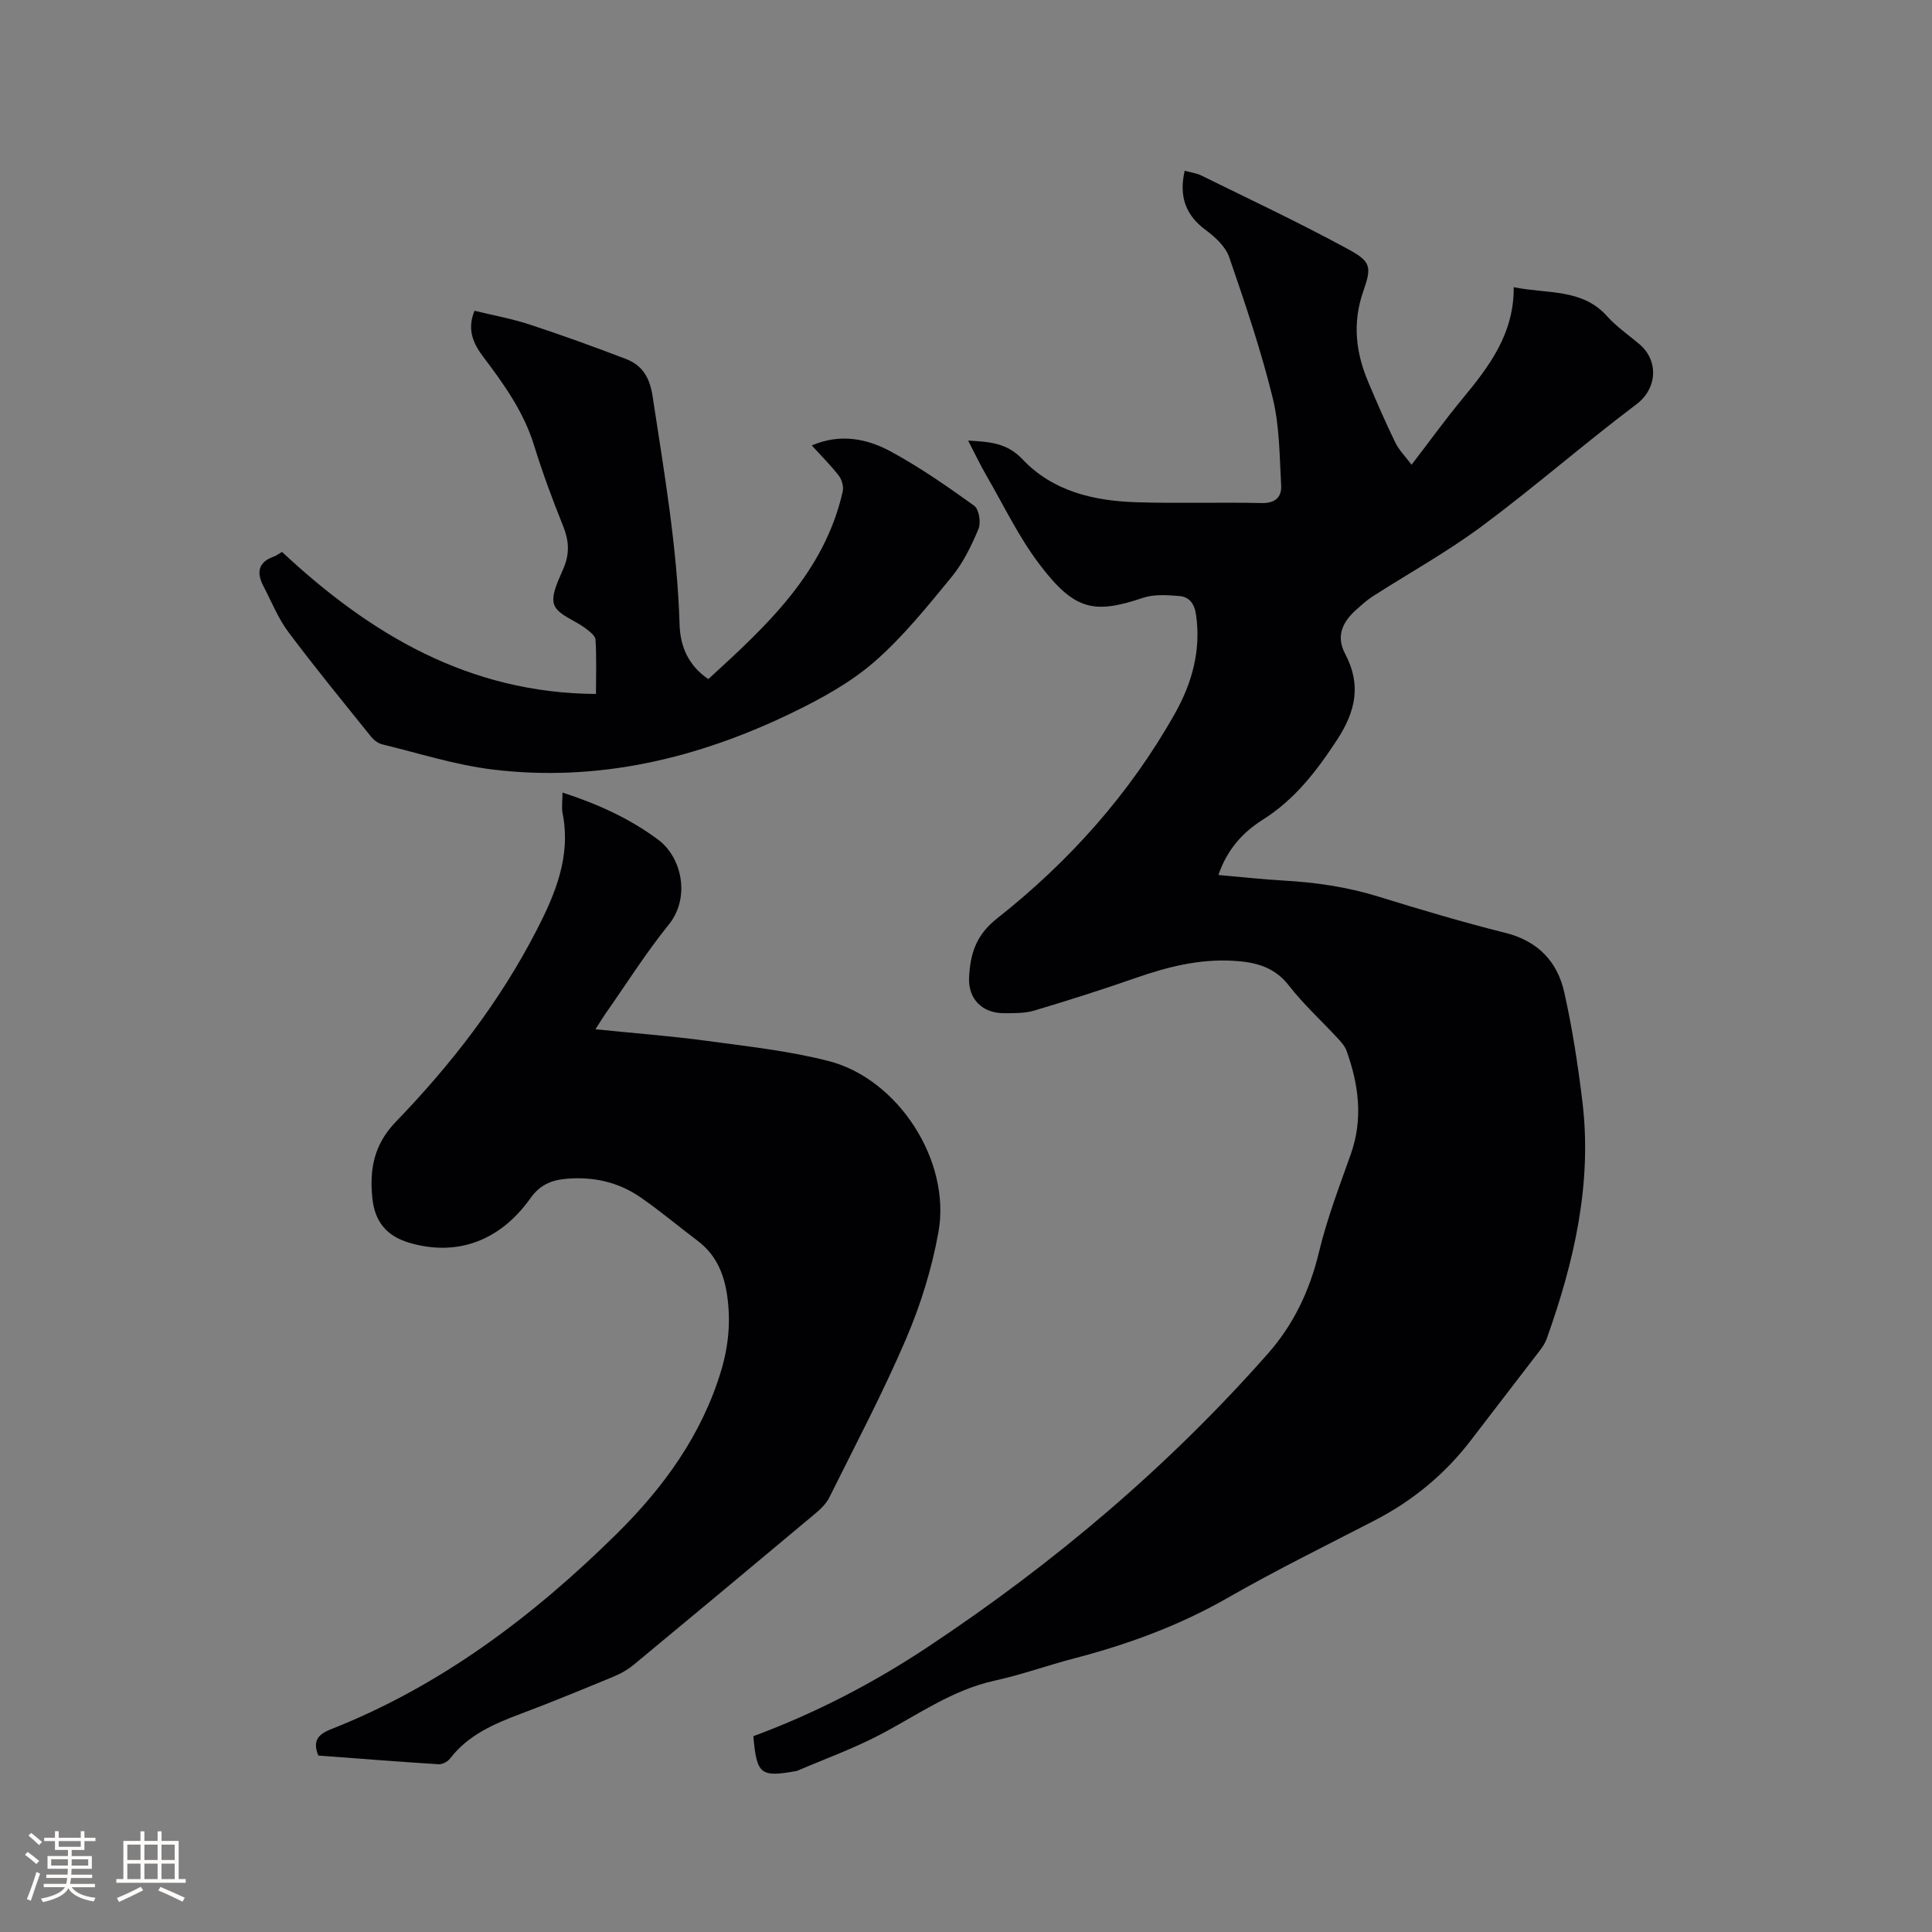
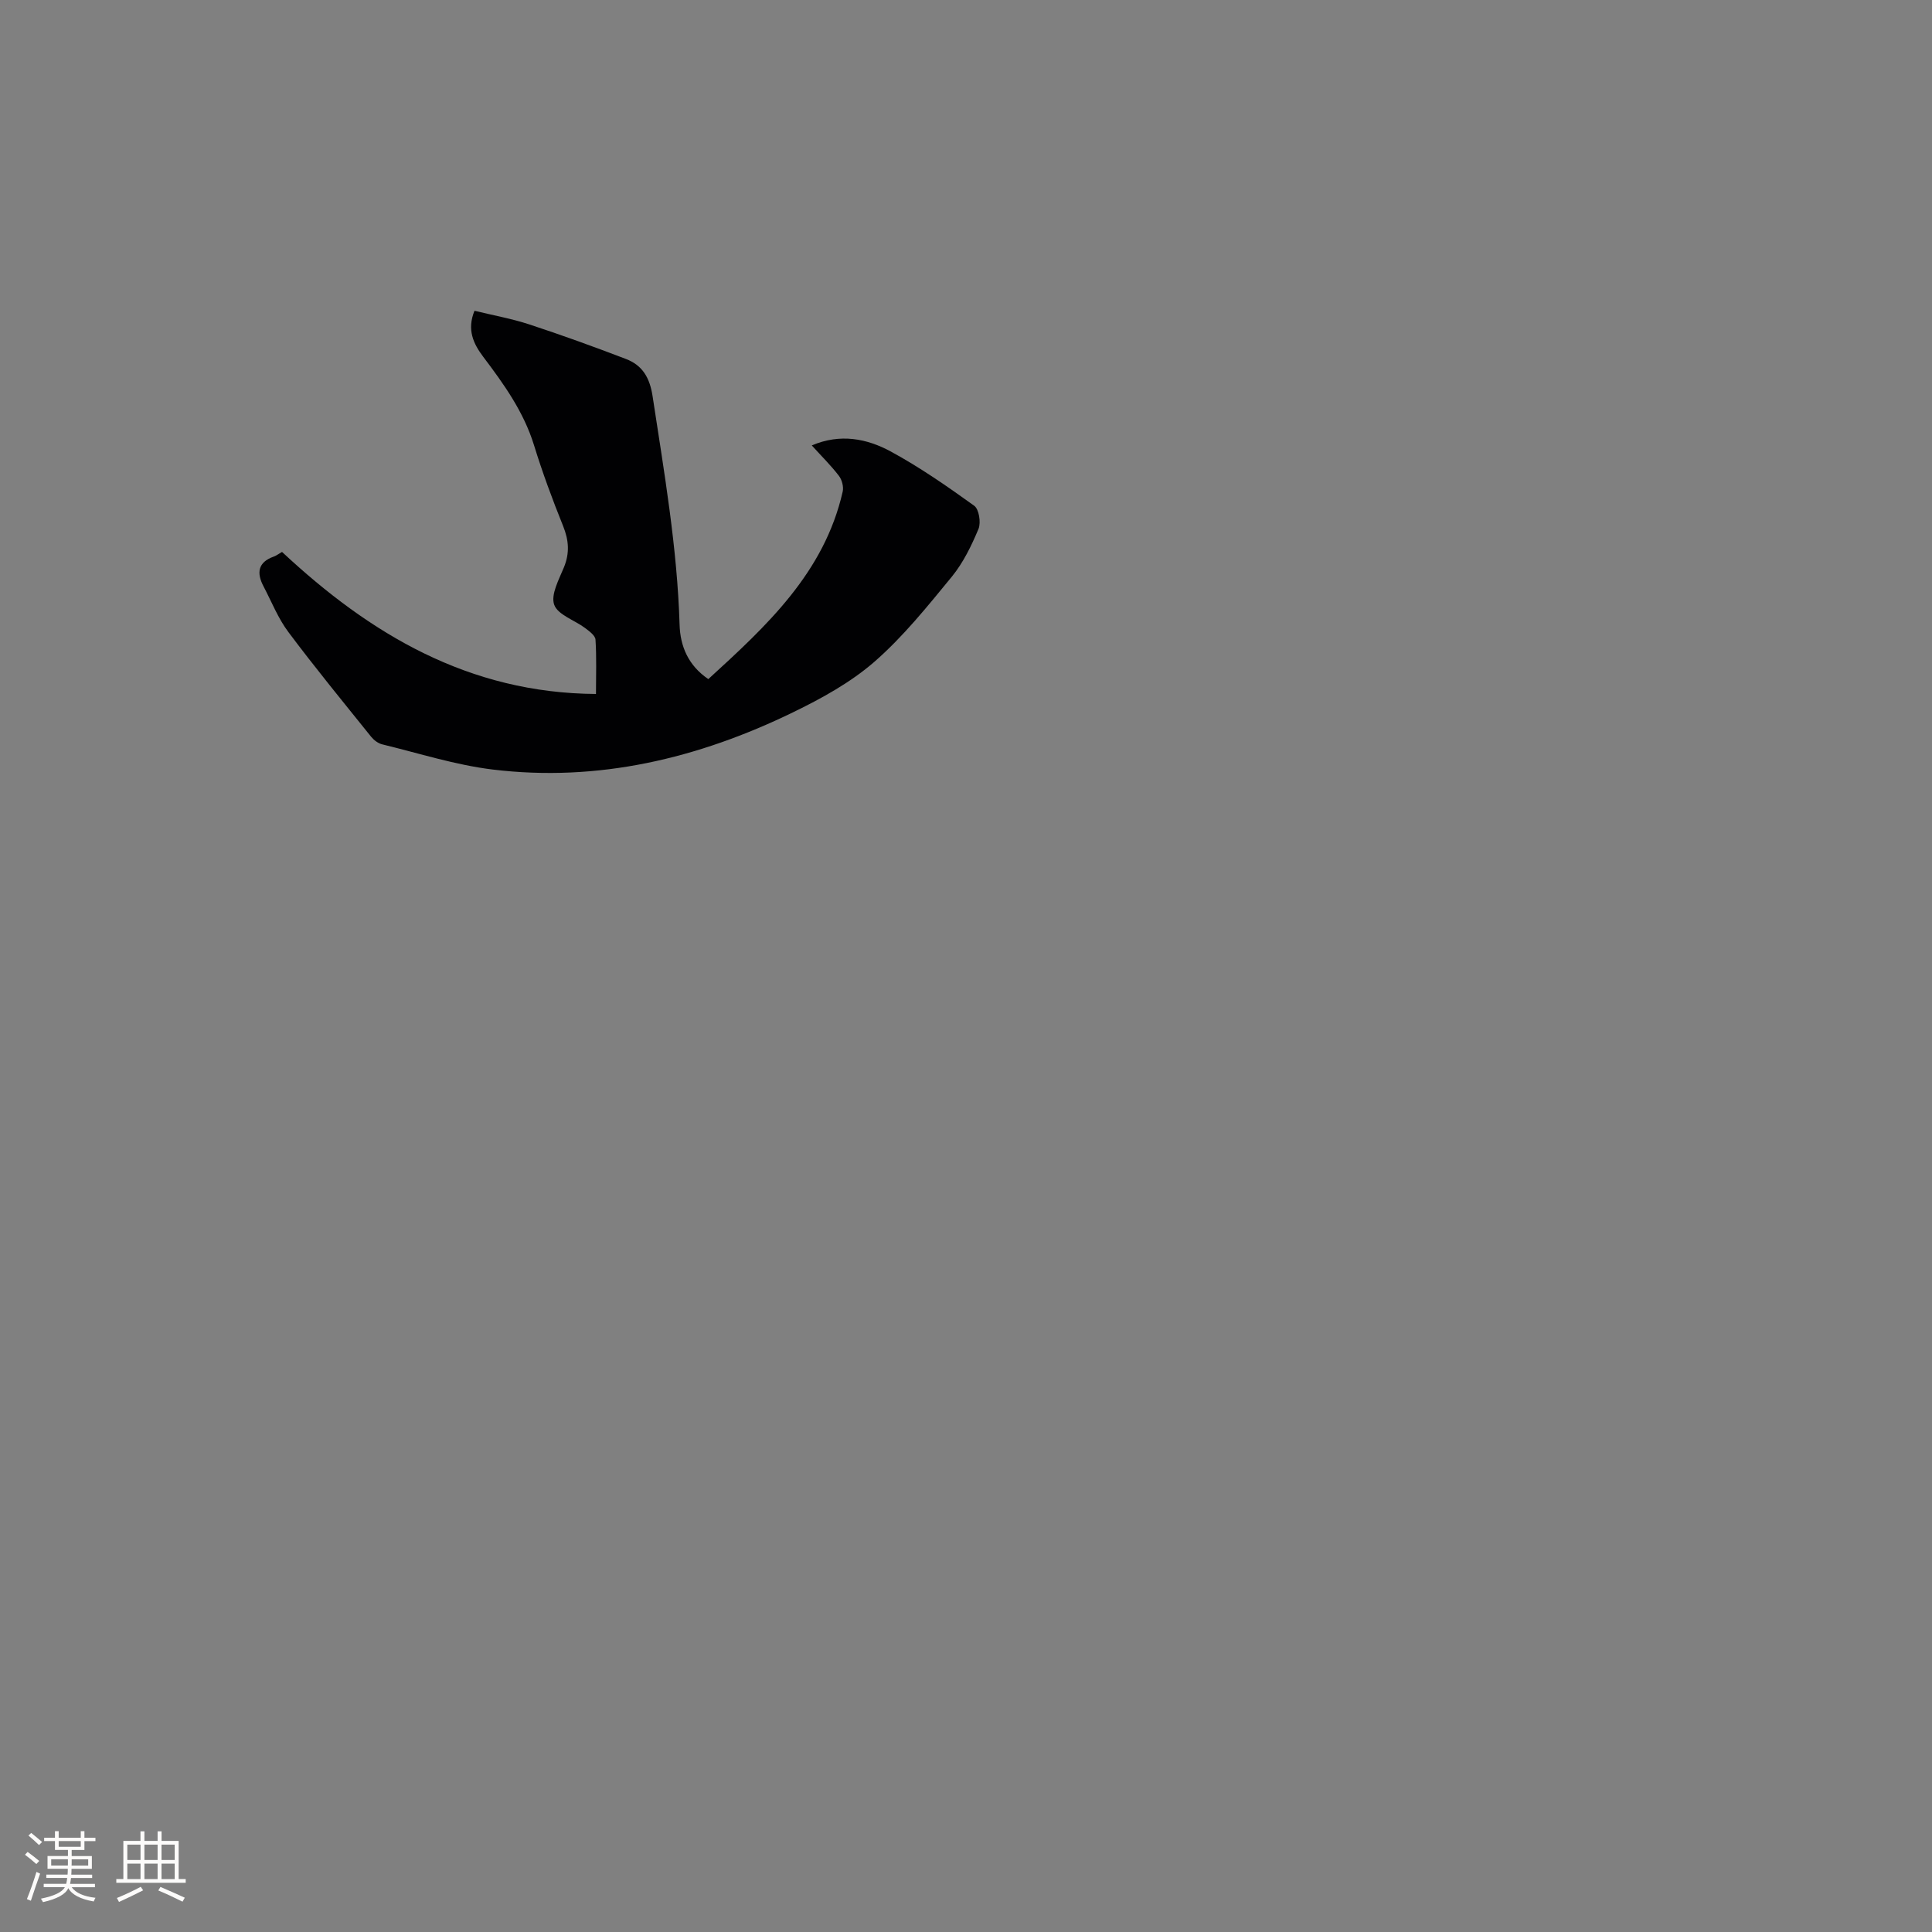
<svg xmlns="http://www.w3.org/2000/svg" enable-background="new 0 0 400 400" viewBox="0 0 400 400">
  <rect x="0" y="0" width="400" height="400" fill="#808080" stroke="none" />
  <g fill="#010103">
-     <path d="m155.97 359.46c12.86-4.76 24.87-11 36.18-18.51 26.01-17.26 49.68-37.26 70.36-60.7 5.35-6.06 8.67-13.11 10.58-21.05 1.65-6.87 4.2-13.54 6.57-20.22 2.59-7.31 1.66-14.4-.88-21.44-.34-.95-1.09-1.79-1.8-2.55-3.38-3.66-7.11-7.05-10.15-10.97-3.11-4-7.18-4.87-11.72-5.11-6.9-.36-13.42 1.28-19.88 3.53-6.98 2.44-14.03 4.68-21.11 6.79-1.98.59-4.2.54-6.31.54-4.48-.01-7.4-2.98-7.17-7.43.25-4.8 1.37-8.7 5.78-12.18 14.92-11.77 27.5-25.82 36.86-42.48 3.52-6.27 5.42-13.06 4.34-20.45-.33-2.26-1.4-3.67-3.47-3.83-2.47-.2-5.17-.4-7.45.36-10.24 3.44-14.24 2.65-21.54-6.99-4.25-5.62-7.35-12.11-10.9-18.25-1.31-2.26-2.43-4.63-3.82-7.3 4.46.25 8.04.46 11.27 3.88 6.24 6.61 14.71 8.6 23.48 8.88 8.68.28 17.37-.02 26.06.17 2.82.06 4.13-1.28 4-3.63-.34-6.08-.32-12.32-1.76-18.17-2.42-9.85-5.69-19.51-9-29.11-.75-2.18-2.87-4.15-4.83-5.59-4.21-3.1-5.59-6.98-4.39-12.29 1.16.32 2.42.46 3.48.99 10.05 4.95 20.19 9.72 30.04 15.06 5.05 2.73 5.29 3.66 3.45 8.94-2.28 6.55-1.53 12.69 1.07 18.82 1.77 4.19 3.58 8.36 5.57 12.45.76 1.56 2.07 2.86 3.37 4.6 3.69-4.8 6.96-9.34 10.52-13.64 5.52-6.68 10.71-13.46 10.63-23.12 7.08 1.43 14.14.23 19.32 6 1.96 2.19 4.47 3.9 6.73 5.82 3.86 3.27 3.84 9.05-.69 12.46-10.83 8.16-21.06 17.11-31.95 25.2-7.2 5.35-15.12 9.73-22.69 14.59-1.15.74-2.18 1.69-3.21 2.6-2.88 2.53-4.4 5.48-2.41 9.25 3.35 6.34 2.24 11.81-1.7 17.83-4.26 6.52-8.79 12.37-15.43 16.55-4.2 2.65-7.37 6.28-9.11 11.4 4.62.4 9.03.9 13.46 1.15 6.69.37 13.23 1.33 19.66 3.32 8.7 2.69 17.43 5.29 26.26 7.5 6.76 1.69 10.8 5.93 12.23 12.34 1.66 7.42 2.82 14.97 3.74 22.53 2.07 17.04-1.71 33.29-7.39 49.2-.31.87-.86 1.69-1.43 2.43-4.7 6.15-9.45 12.26-14.14 18.41-5.42 7.12-12.13 12.66-20.08 16.77-10.16 5.25-20.44 10.3-30.36 15.99-10.03 5.75-20.67 9.64-31.77 12.54-5.53 1.44-10.94 3.4-16.51 4.62-8.92 1.95-16.14 7.25-24.01 11.33-5.4 2.8-11.17 4.89-16.78 7.3-.1.04-.2.07-.31.09-7.38 1.32-8.16.72-8.86-7.22z" />
-     <path d="m116.46 164.09c7.3 2.37 13.92 5.37 19.82 9.77 4.92 3.66 6.69 11.99 2.18 17.57-4.72 5.84-8.75 12.24-13.07 18.4-.59.84-1.12 1.73-2.11 3.27 8.05.82 15.51 1.38 22.92 2.38 8.48 1.15 17.07 2.08 25.33 4.19 14.47 3.71 25.42 20.73 22.76 35.45-1.36 7.54-3.69 15.06-6.71 22.1-4.78 11.16-10.48 21.94-15.89 32.83-.63 1.27-1.77 2.37-2.88 3.3-12.51 10.48-25.06 20.93-37.63 31.34-1.2.99-2.62 1.8-4.06 2.4-6.36 2.63-12.72 5.26-19.16 7.68-5.6 2.1-10.99 4.38-14.79 9.33-.49.64-1.6 1.22-2.38 1.17-8.33-.53-16.66-1.19-24.89-1.8-1.21-3-.09-4.37 2.55-5.42 22.77-8.96 41.91-23.41 59.14-40.4 9.71-9.57 17.72-20.53 21.73-33.92 1.54-5.16 2.01-10.35 1.2-15.7-.67-4.46-2.34-8.29-6.03-11.09-3.97-3-7.78-6.21-11.87-9.04-4.59-3.18-9.82-4.34-15.41-3.84-3.08.28-5.42 1.25-7.39 4.02-6.45 9.07-15.41 12.02-24.95 9.26-4.9-1.42-7.26-4.46-7.77-9.2-.63-5.96.27-11.15 4.9-15.94 11.44-11.84 21.5-24.85 29.08-39.57 3.9-7.57 7.18-15.38 5.39-24.29-.22-1.18-.01-2.47-.01-4.25z" />
+     <path d="m155.97 359.46z" />
    <path d="m58.39 114.27c18.26 17.05 38.67 29.23 65 29.41 0-3.92.14-7.6-.1-11.26-.06-.85-1.3-1.75-2.16-2.4-2.19-1.64-5.65-2.73-6.39-4.82-.74-2.1.99-5.23 2.02-7.75 1.21-2.96 1.01-5.6-.17-8.53-2.21-5.49-4.28-11.07-6.02-16.72-2.14-6.95-6.25-12.67-10.53-18.34-2.01-2.67-3.42-5.58-1.8-9.52 3.83.94 7.68 1.62 11.36 2.83 6.72 2.21 13.38 4.62 19.99 7.15 3.4 1.3 4.93 3.84 5.52 7.7 2.39 15.71 5.11 31.36 5.59 47.3.13 4.47 1.79 8.46 5.95 11.28 12.05-11.01 23.99-21.99 27.82-38.81.23-1-.15-2.45-.78-3.27-1.66-2.17-3.63-4.1-5.62-6.3 5.88-2.51 11.4-1.43 16.36 1.26 6.02 3.27 11.7 7.22 17.27 11.23.99.71 1.43 3.48.89 4.79-1.45 3.47-3.16 7-5.52 9.89-5.04 6.14-10.08 12.43-16.03 17.62-4.94 4.3-10.95 7.6-16.9 10.49-19.61 9.52-40.28 14.48-62.16 11.82-7.72-.94-15.25-3.37-22.85-5.21-.85-.21-1.72-.87-2.28-1.56-5.78-7.19-11.63-14.32-17.15-21.7-2.13-2.84-3.47-6.27-5.14-9.45-1.46-2.78-1.19-4.99 2.13-6.17.56-.21 1.07-.6 1.7-.96z" />
  </g>
  <path d="m5.17 384 .55-.58c.85.61 1.65 1.24 2.4 1.87l-.59.64c-.83-.73-1.62-1.38-2.36-1.93m1.22 9.53-.82-.34c.71-1.76 1.37-3.64 1.98-5.63.24.13.5.25.76.36-.6 1.67-1.24 3.54-1.92 5.61m-.5-13.5.57-.54c.56.44 1.31 1.06 2.26 1.87l-.64.64c-.68-.66-1.41-1.32-2.19-1.97m3.25.46h2.24v-1.36h.77v1.36h4.57v-1.36h.76v1.36h2.28v.69h-2.28v1.84h-2.64v1.26h4.18v2.64h-4.21c0 .45-.02.86-.05 1.21h4.32v.69h-4.38c-.04.34-.1.75-.19 1.22h5.15v.69h-4.82c.87 1.19 2.51 1.92 4.93 2.19-.17.31-.3.57-.37.76-2.77-.49-4.52-1.41-5.26-2.76-.56 1.26-2.3 2.23-5.24 2.9-.12-.24-.26-.48-.43-.72 2.73-.55 4.38-1.34 4.96-2.38h-4.38v-.69h4.65c.1-.38.17-.79.21-1.22h-4.32v-.69h4.4c.03-.34.05-.75.05-1.21h-4.2v-2.64h4.23v-1.26h-2.69v-1.84h-2.24zm1.46 4.46v1.29h3.45c.01-.4.02-.57.01-.53v-.32-.45h-3.46zm1.55-2.59h4.57v-1.19h-4.57zm6.11 2.59h-3.42v.77c-.01.19-.01.37-.02.53h3.44z" fill="#fcfbfa" />
  <path d="m32.63 379.16h.82v1.98h3.54v7.89h1.46v.78h-14.37v-.78h1.46v-7.89h3.54v-1.98h.82v1.98h2.73zm-3.49 11.48.5.73c-1.61.82-3.28 1.63-5 2.41-.13-.27-.28-.55-.44-.82 1.75-.72 3.4-1.49 4.94-2.32m-2.78-5.55h2.73v-3.18h-2.73zm0 3.95h2.73v-3.2h-2.73zm3.54-3.95h2.73v-3.18h-2.73zm0 3.95h2.73v-3.2h-2.73zm7.89 4.68c-1.84-.92-3.51-1.7-5.02-2.32l.45-.73c1.89.8 3.57 1.55 5.04 2.23zm-1.62-11.81h-2.73v3.18h2.73zm-2.73 7.13h2.73v-3.2h-2.73z" fill="#fcfbfa" />
</svg>